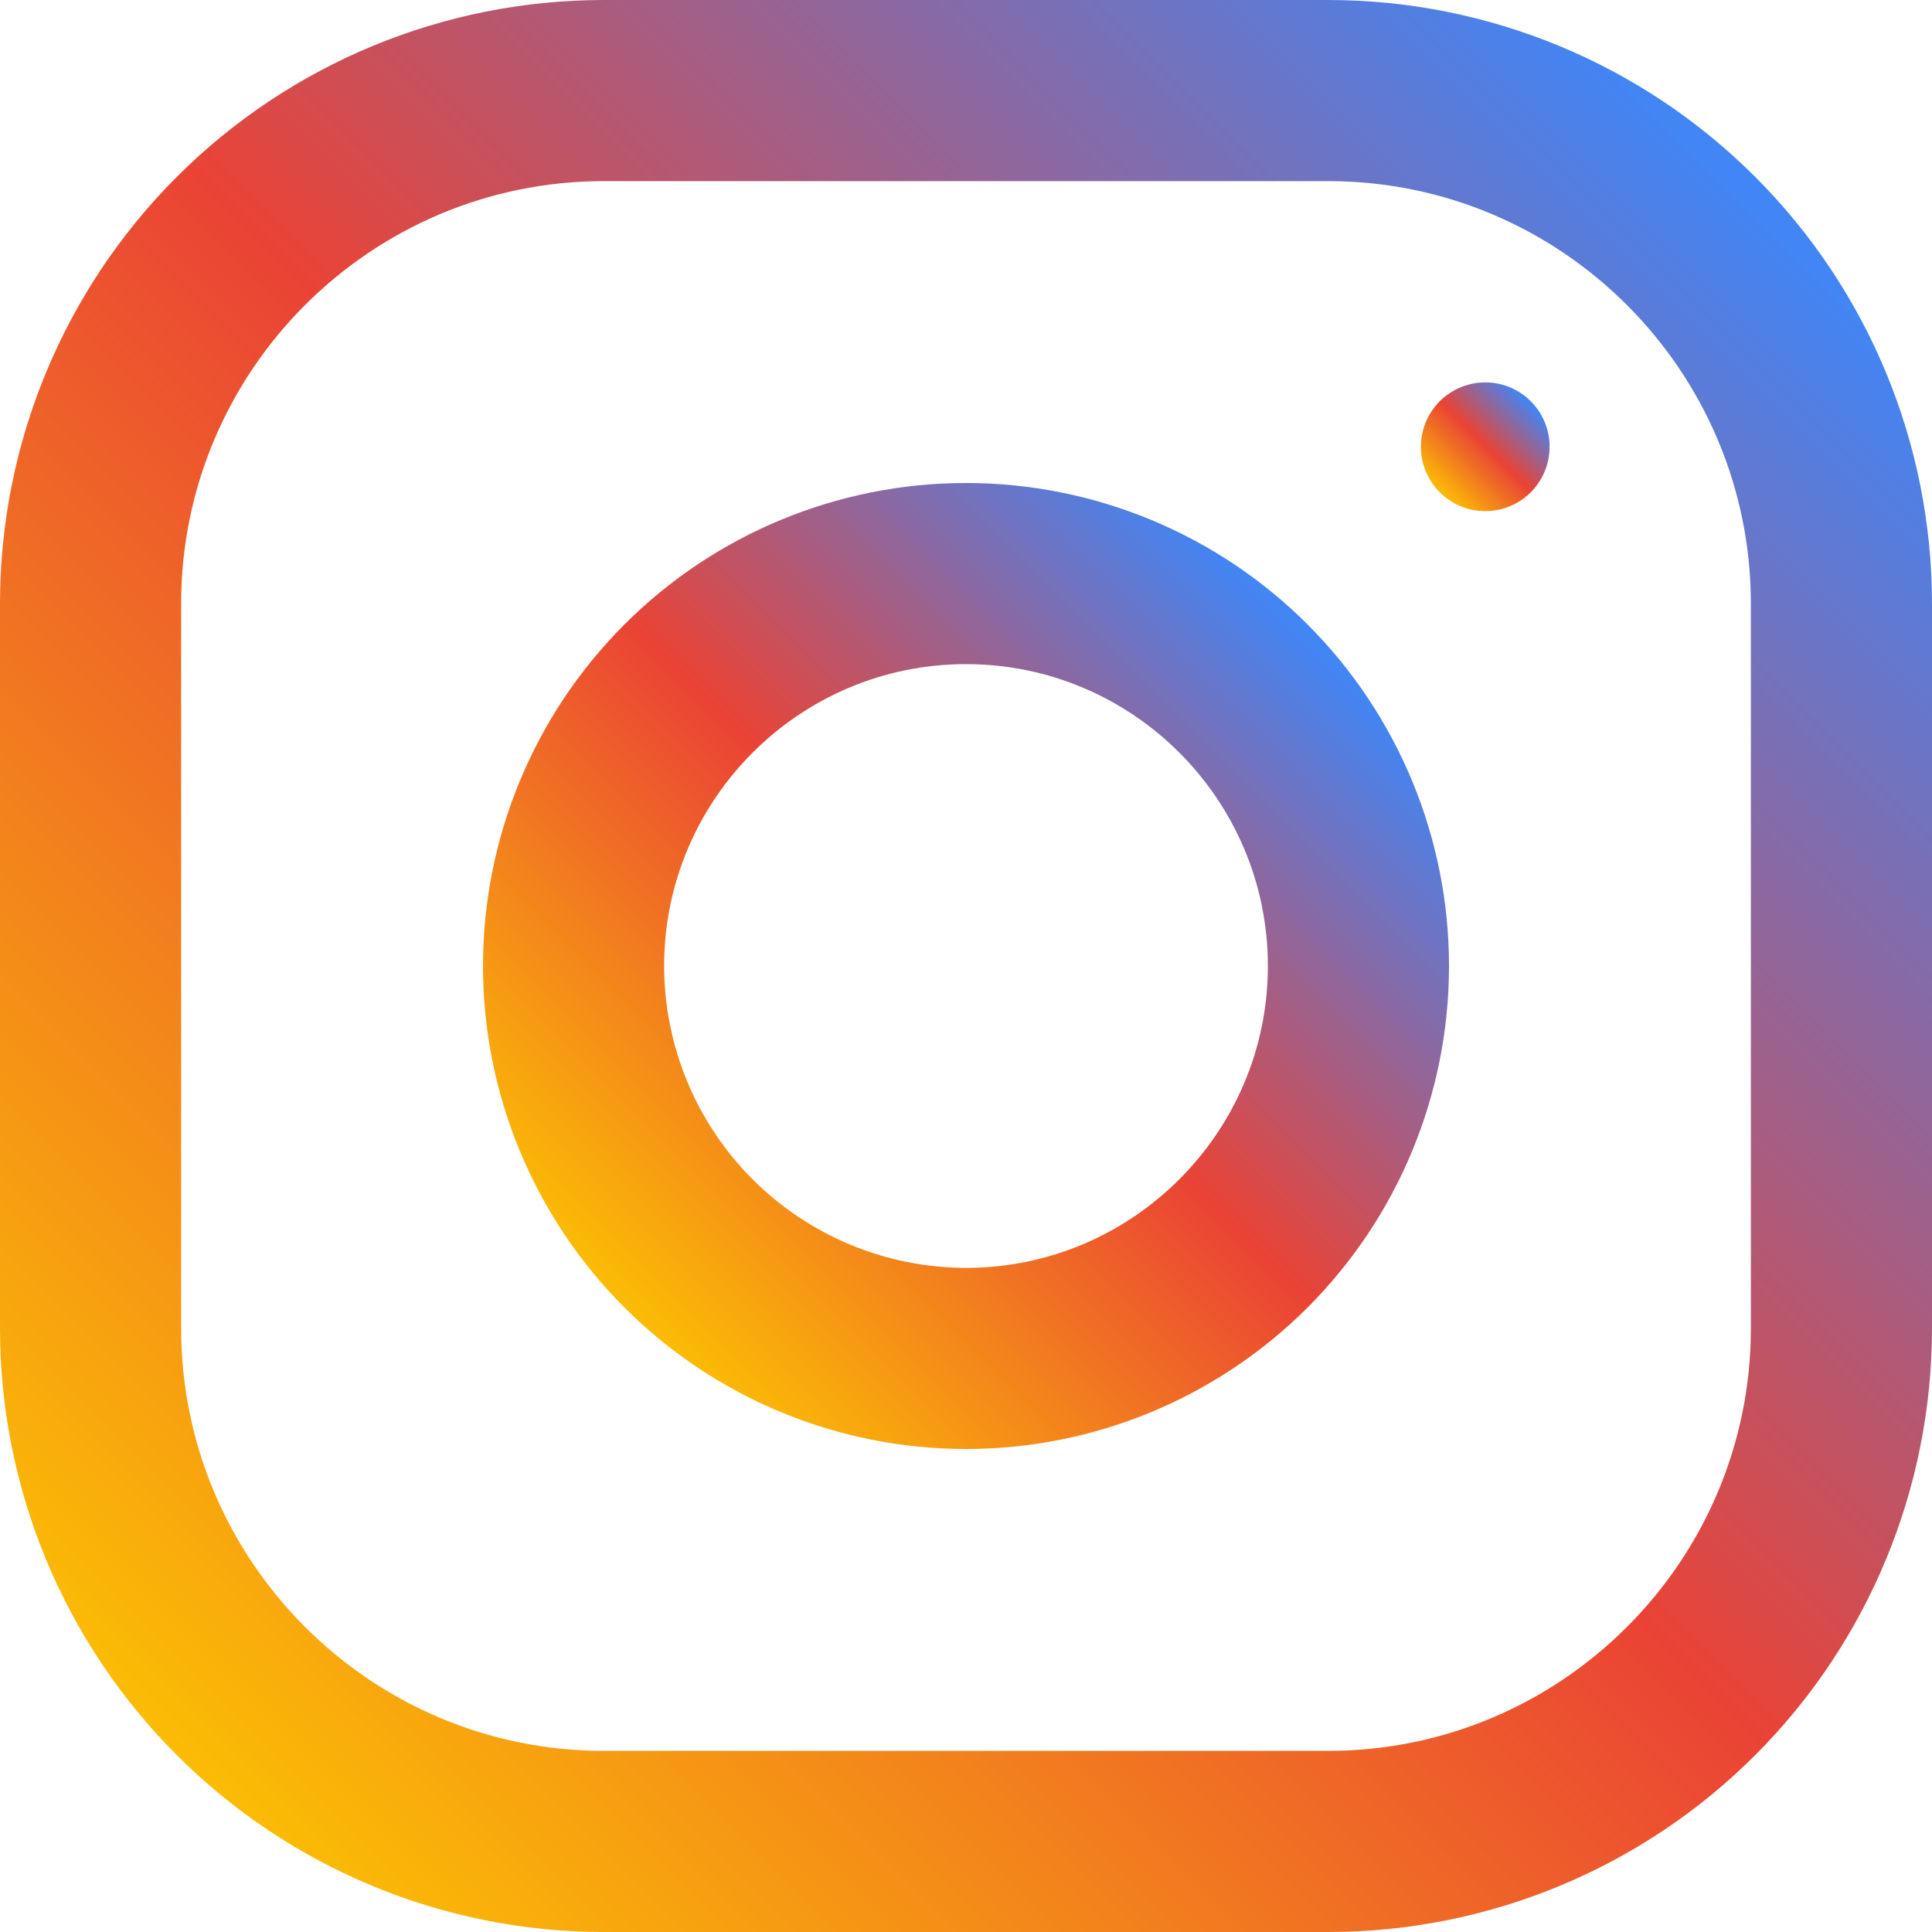
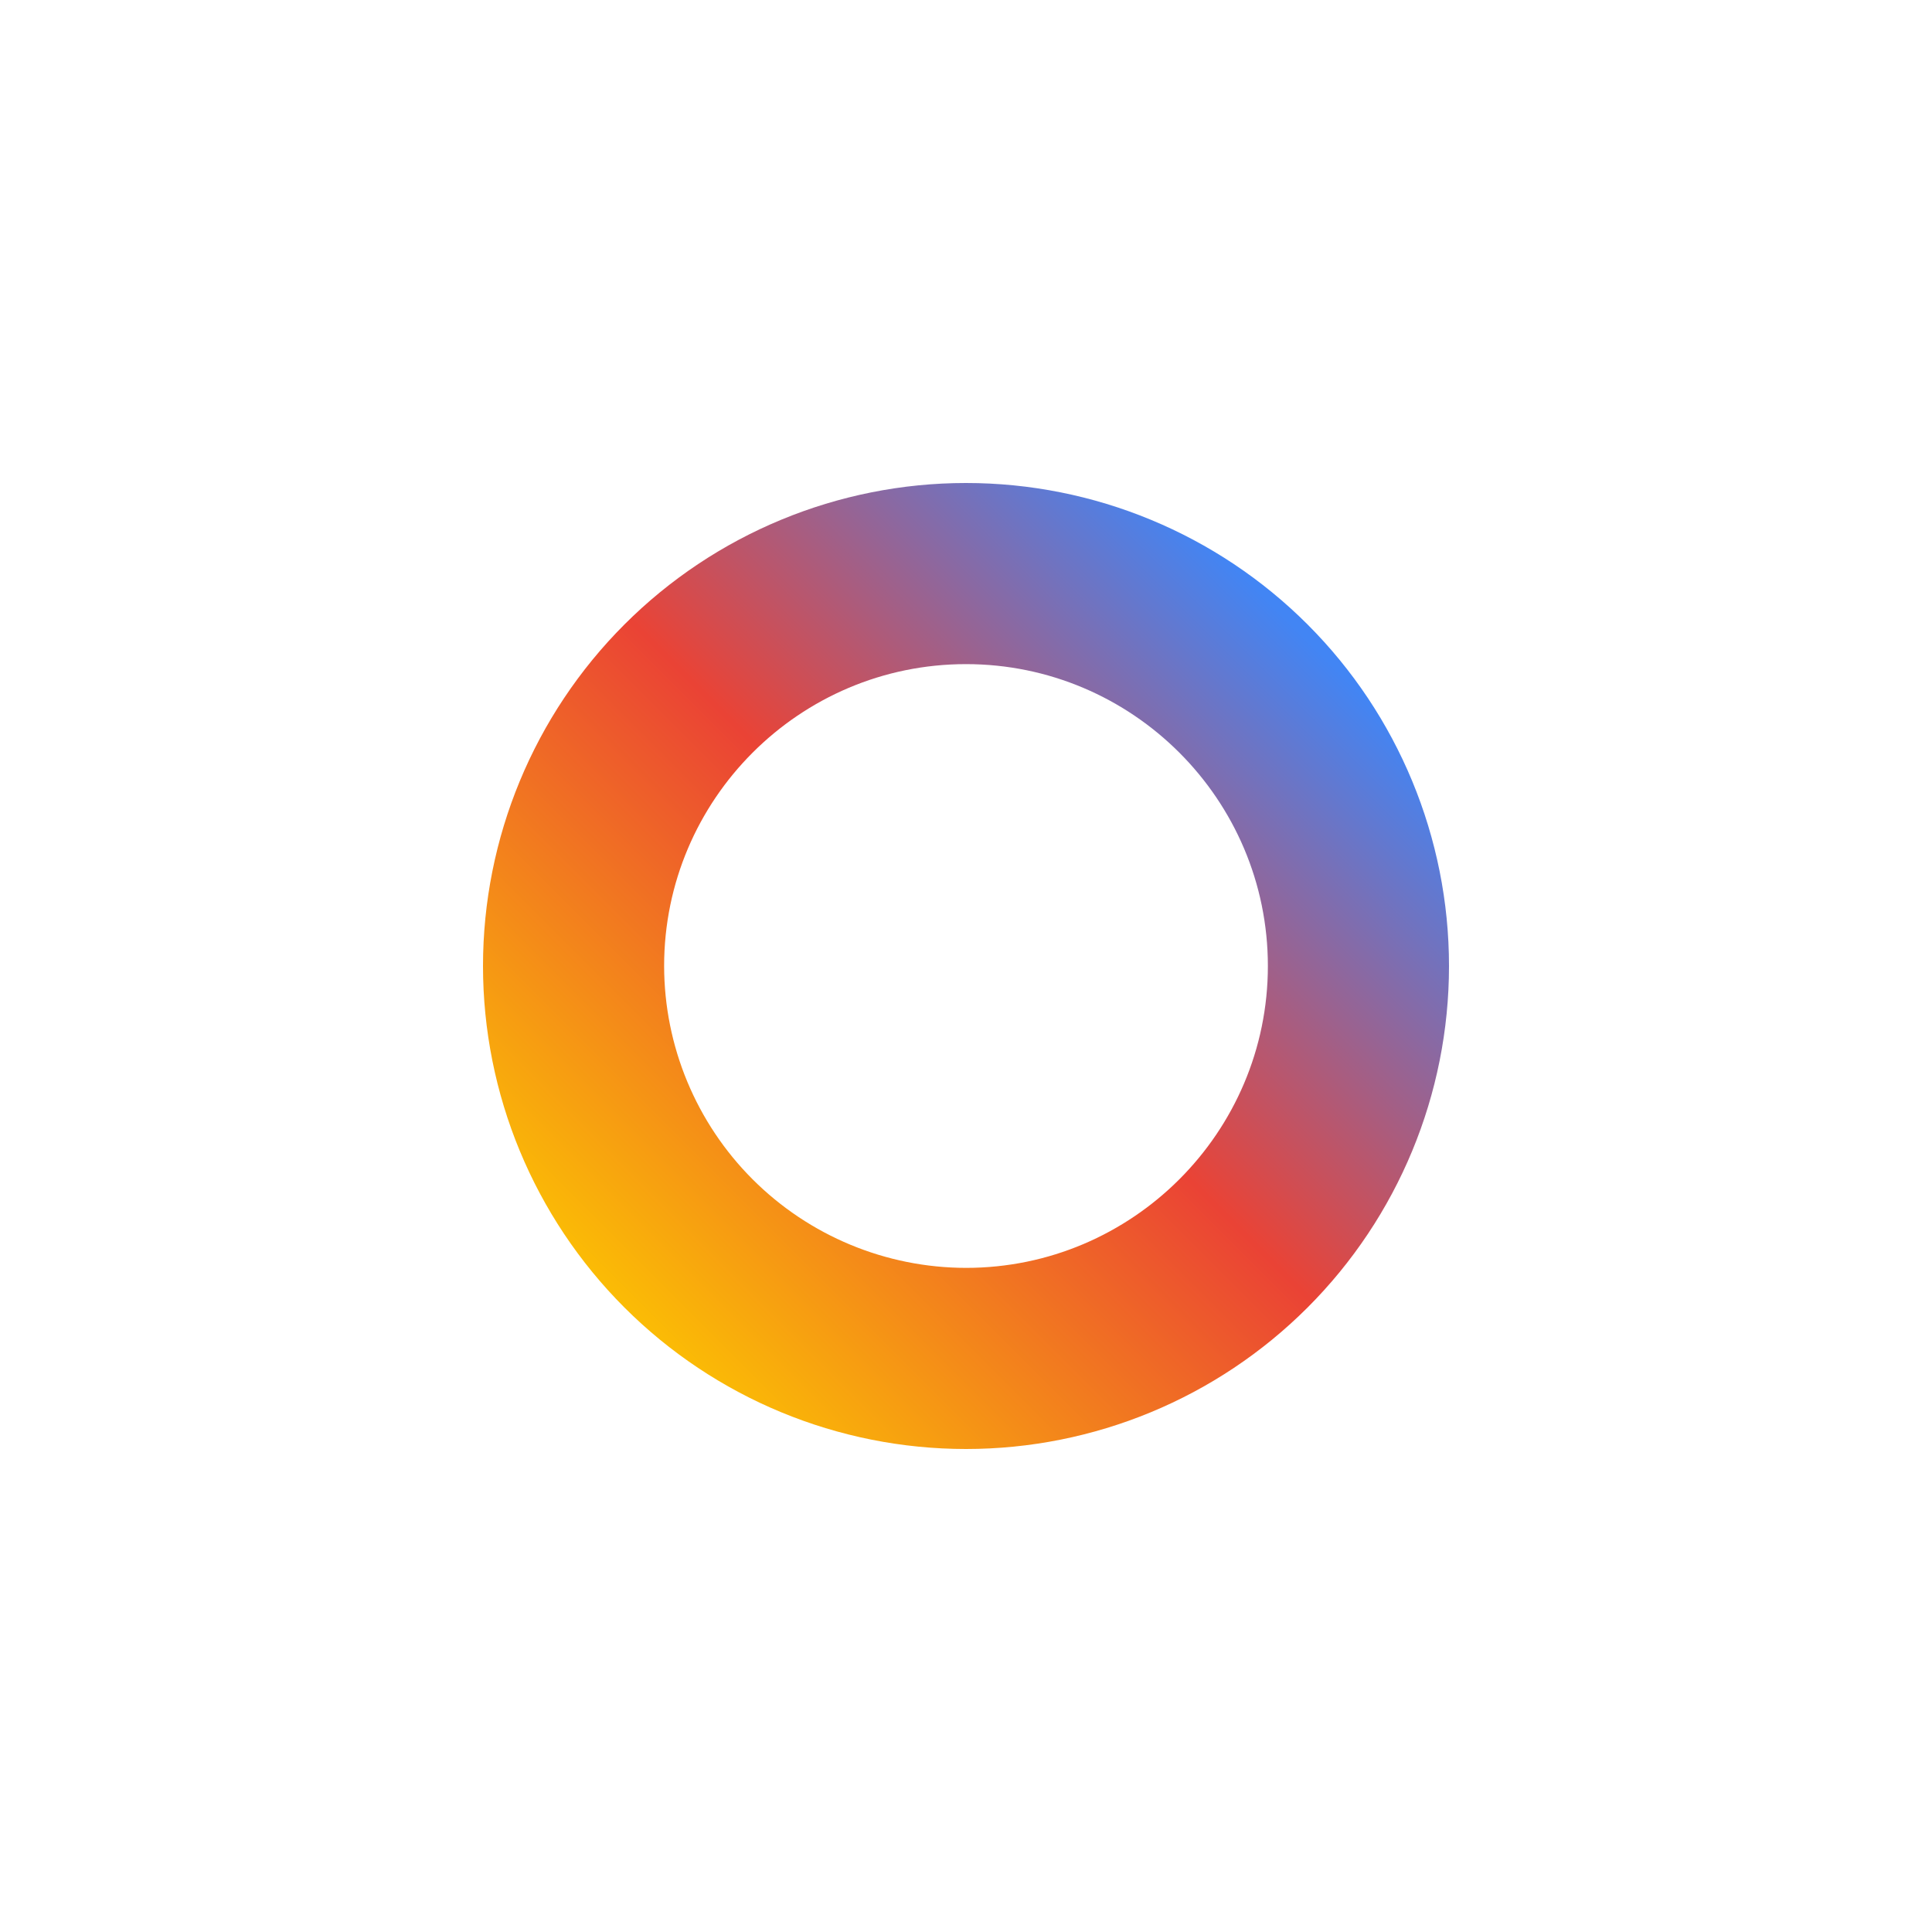
<svg xmlns="http://www.w3.org/2000/svg" width="60" height="60" viewBox="0 0 60 60" fill="none">
-   <path d="M41.25 0H18.75C13.777 0 9.008 1.975 5.492 5.492C1.975 9.008 0 13.777 0 18.75L0 41.25C0 46.223 1.975 50.992 5.492 54.508C9.008 58.025 13.777 60 18.75 60H41.25C46.223 60 50.992 58.025 54.508 54.508C58.025 50.992 60 46.223 60 41.25V18.75C60 13.777 58.025 9.008 54.508 5.492C50.992 1.975 46.223 0 41.25 0ZM54.375 41.25C54.375 48.487 48.487 54.375 41.25 54.375H18.75C11.512 54.375 5.625 48.487 5.625 41.25V18.75C5.625 11.512 11.512 5.625 18.75 5.625H41.25C48.487 5.625 54.375 11.512 54.375 18.75V41.25Z" fill="url(#paint0_linear_139_689)" />
  <path d="M30 15C26.022 15 22.206 16.58 19.393 19.393C16.58 22.206 15 26.022 15 30C15 33.978 16.58 37.794 19.393 40.607C22.206 43.42 26.022 45 30 45C33.978 45 37.794 43.42 40.607 40.607C43.42 37.794 45 33.978 45 30C45 26.022 43.42 22.206 40.607 19.393C37.794 16.58 33.978 15 30 15ZM30 39.375C27.515 39.372 25.132 38.383 23.374 36.626C21.617 34.868 20.628 32.486 20.625 30C20.625 24.829 24.832 20.625 30 20.625C35.167 20.625 39.375 24.829 39.375 30C39.375 35.167 35.167 39.375 30 39.375Z" fill="url(#paint1_linear_139_689)" />
-   <path d="M46.126 15.874C47.23 15.874 48.124 14.979 48.124 13.875C48.124 12.771 47.23 11.876 46.126 11.876C45.022 11.876 44.127 12.771 44.127 13.875C44.127 14.979 45.022 15.874 46.126 15.874Z" fill="url(#paint2_linear_139_689)" />
  <defs>
    <linearGradient id="paint0_linear_139_689" x1="5.49" y1="54.51" x2="54.51" y2="5.49" gradientUnits="userSpaceOnUse">
      <stop stop-color="#FBBC05" />
      <stop offset="0.507" stop-color="#EA4335" />
      <stop offset="0.99" stop-color="#4285F4" />
    </linearGradient>
    <linearGradient id="paint1_linear_139_689" x1="19.395" y1="40.605" x2="40.605" y2="19.395" gradientUnits="userSpaceOnUse">
      <stop stop-color="#FBBC05" />
      <stop offset="0.507" stop-color="#EA4335" />
      <stop offset="0.99" stop-color="#4285F4" />
    </linearGradient>
    <linearGradient id="paint2_linear_139_689" x1="44.712" y1="15.289" x2="47.539" y2="12.461" gradientUnits="userSpaceOnUse">
      <stop stop-color="#FBBC05" />
      <stop offset="0.507" stop-color="#EA4335" />
      <stop offset="0.99" stop-color="#4285F4" />
    </linearGradient>
  </defs>
</svg>